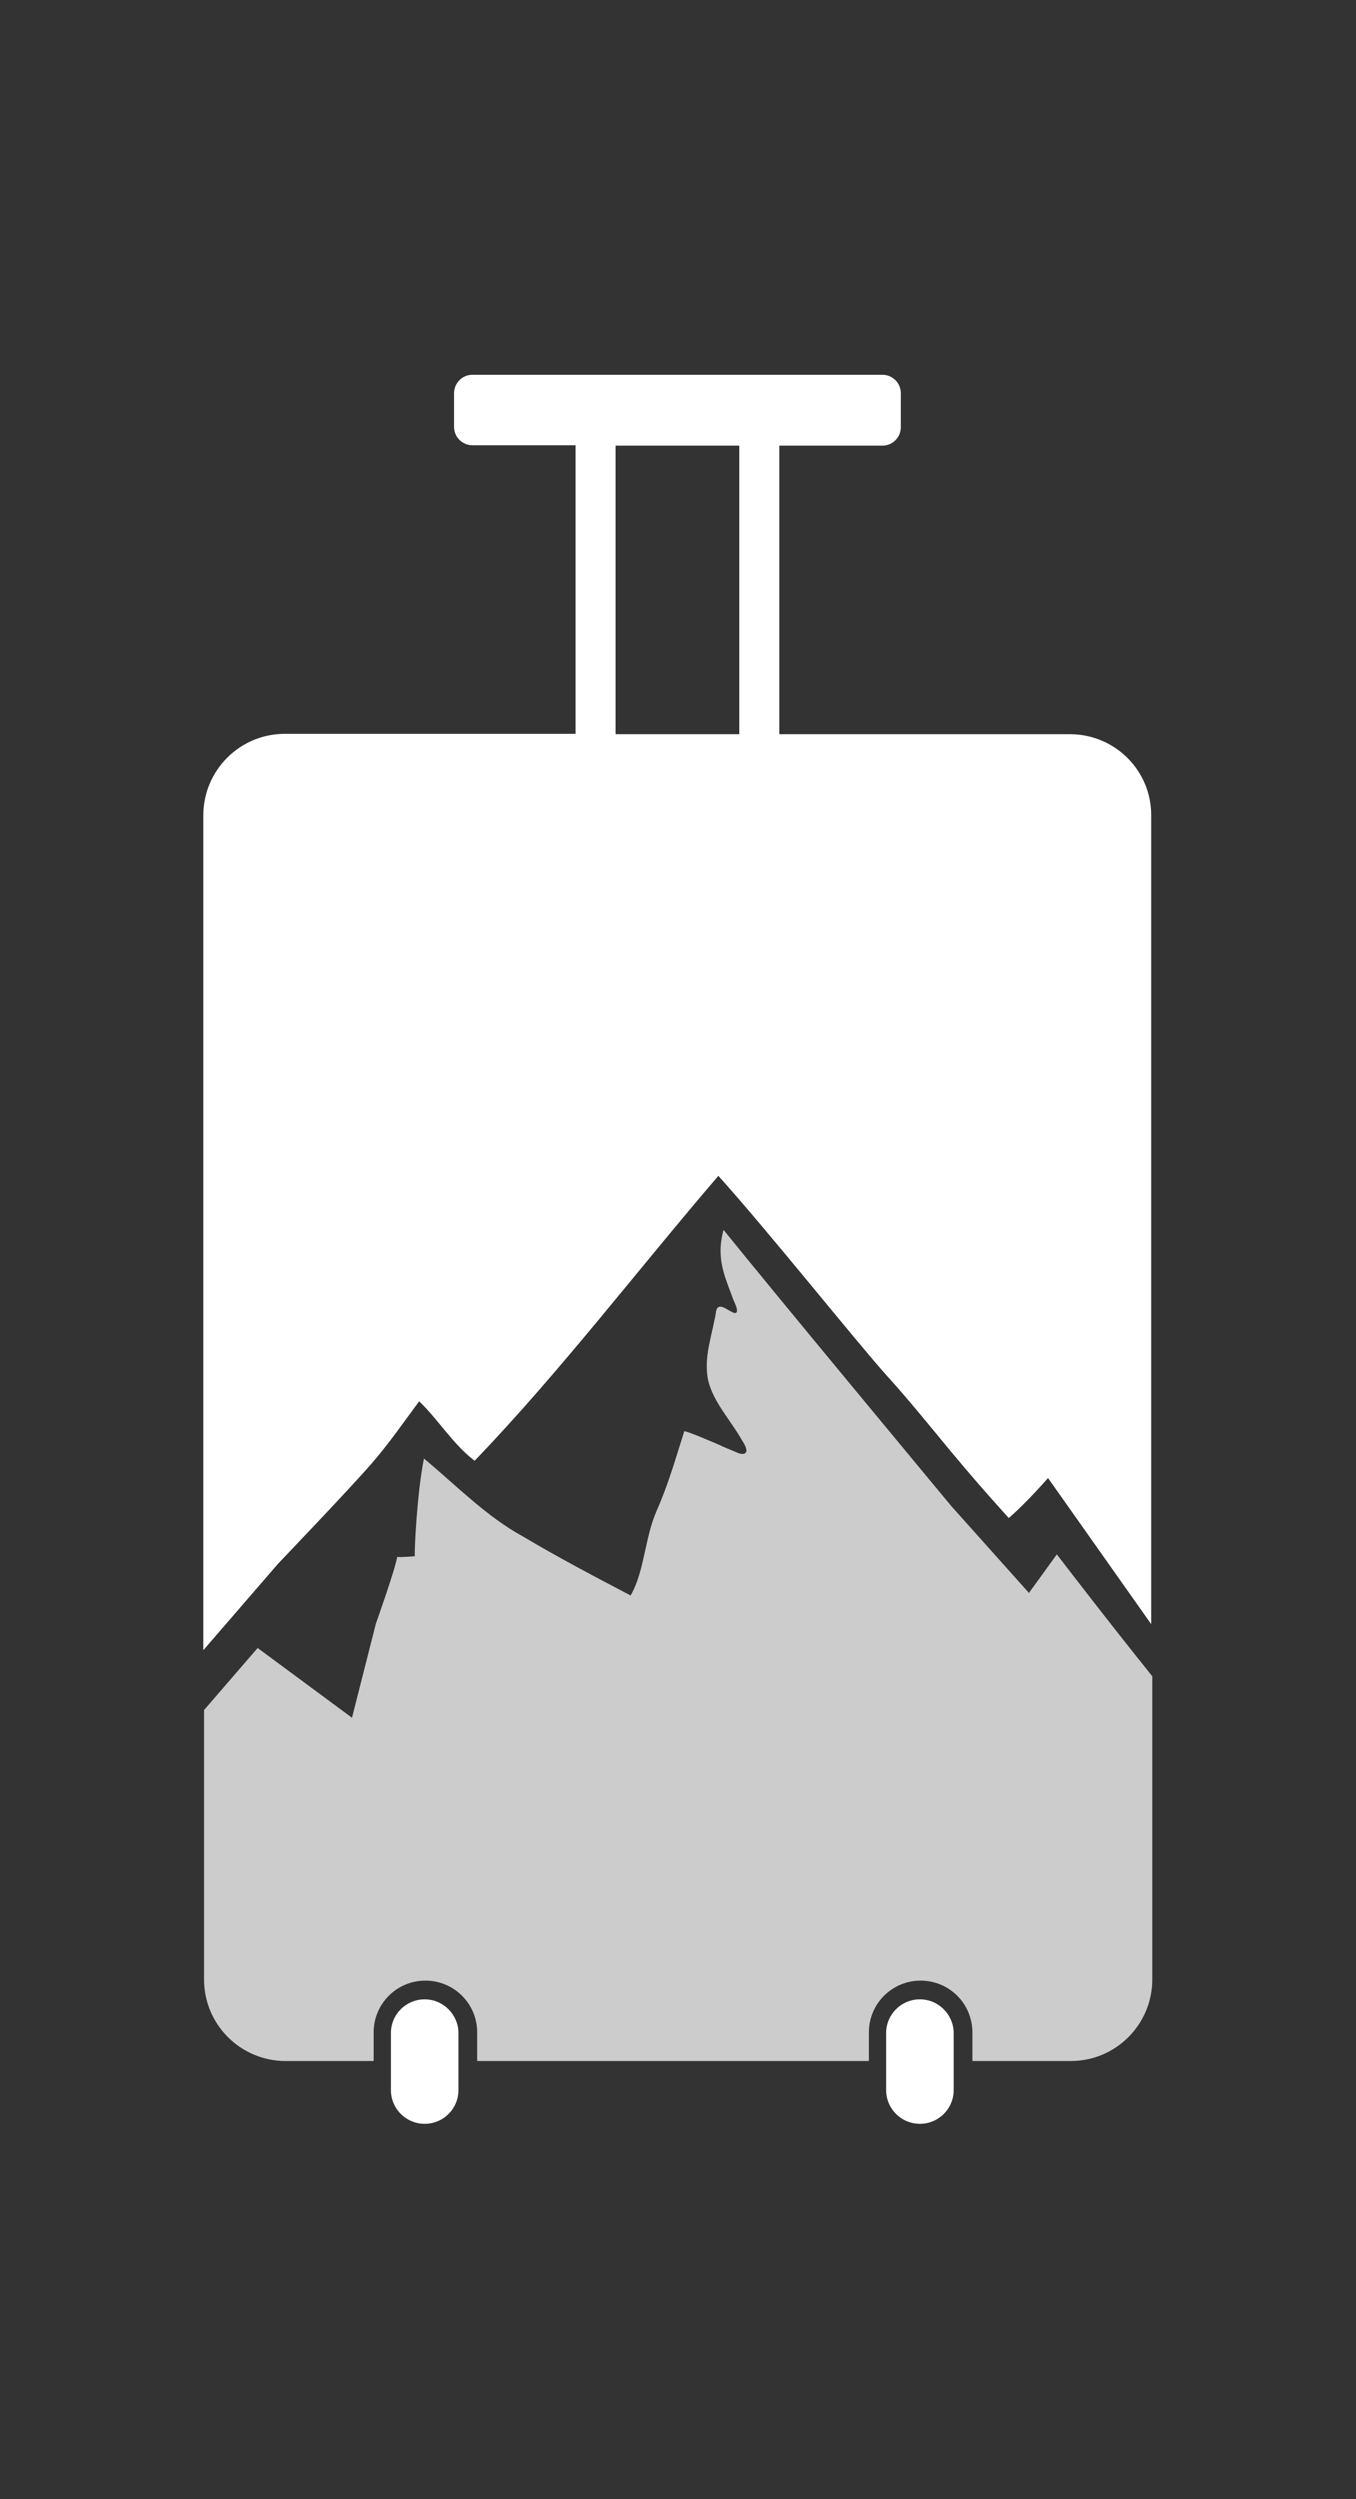
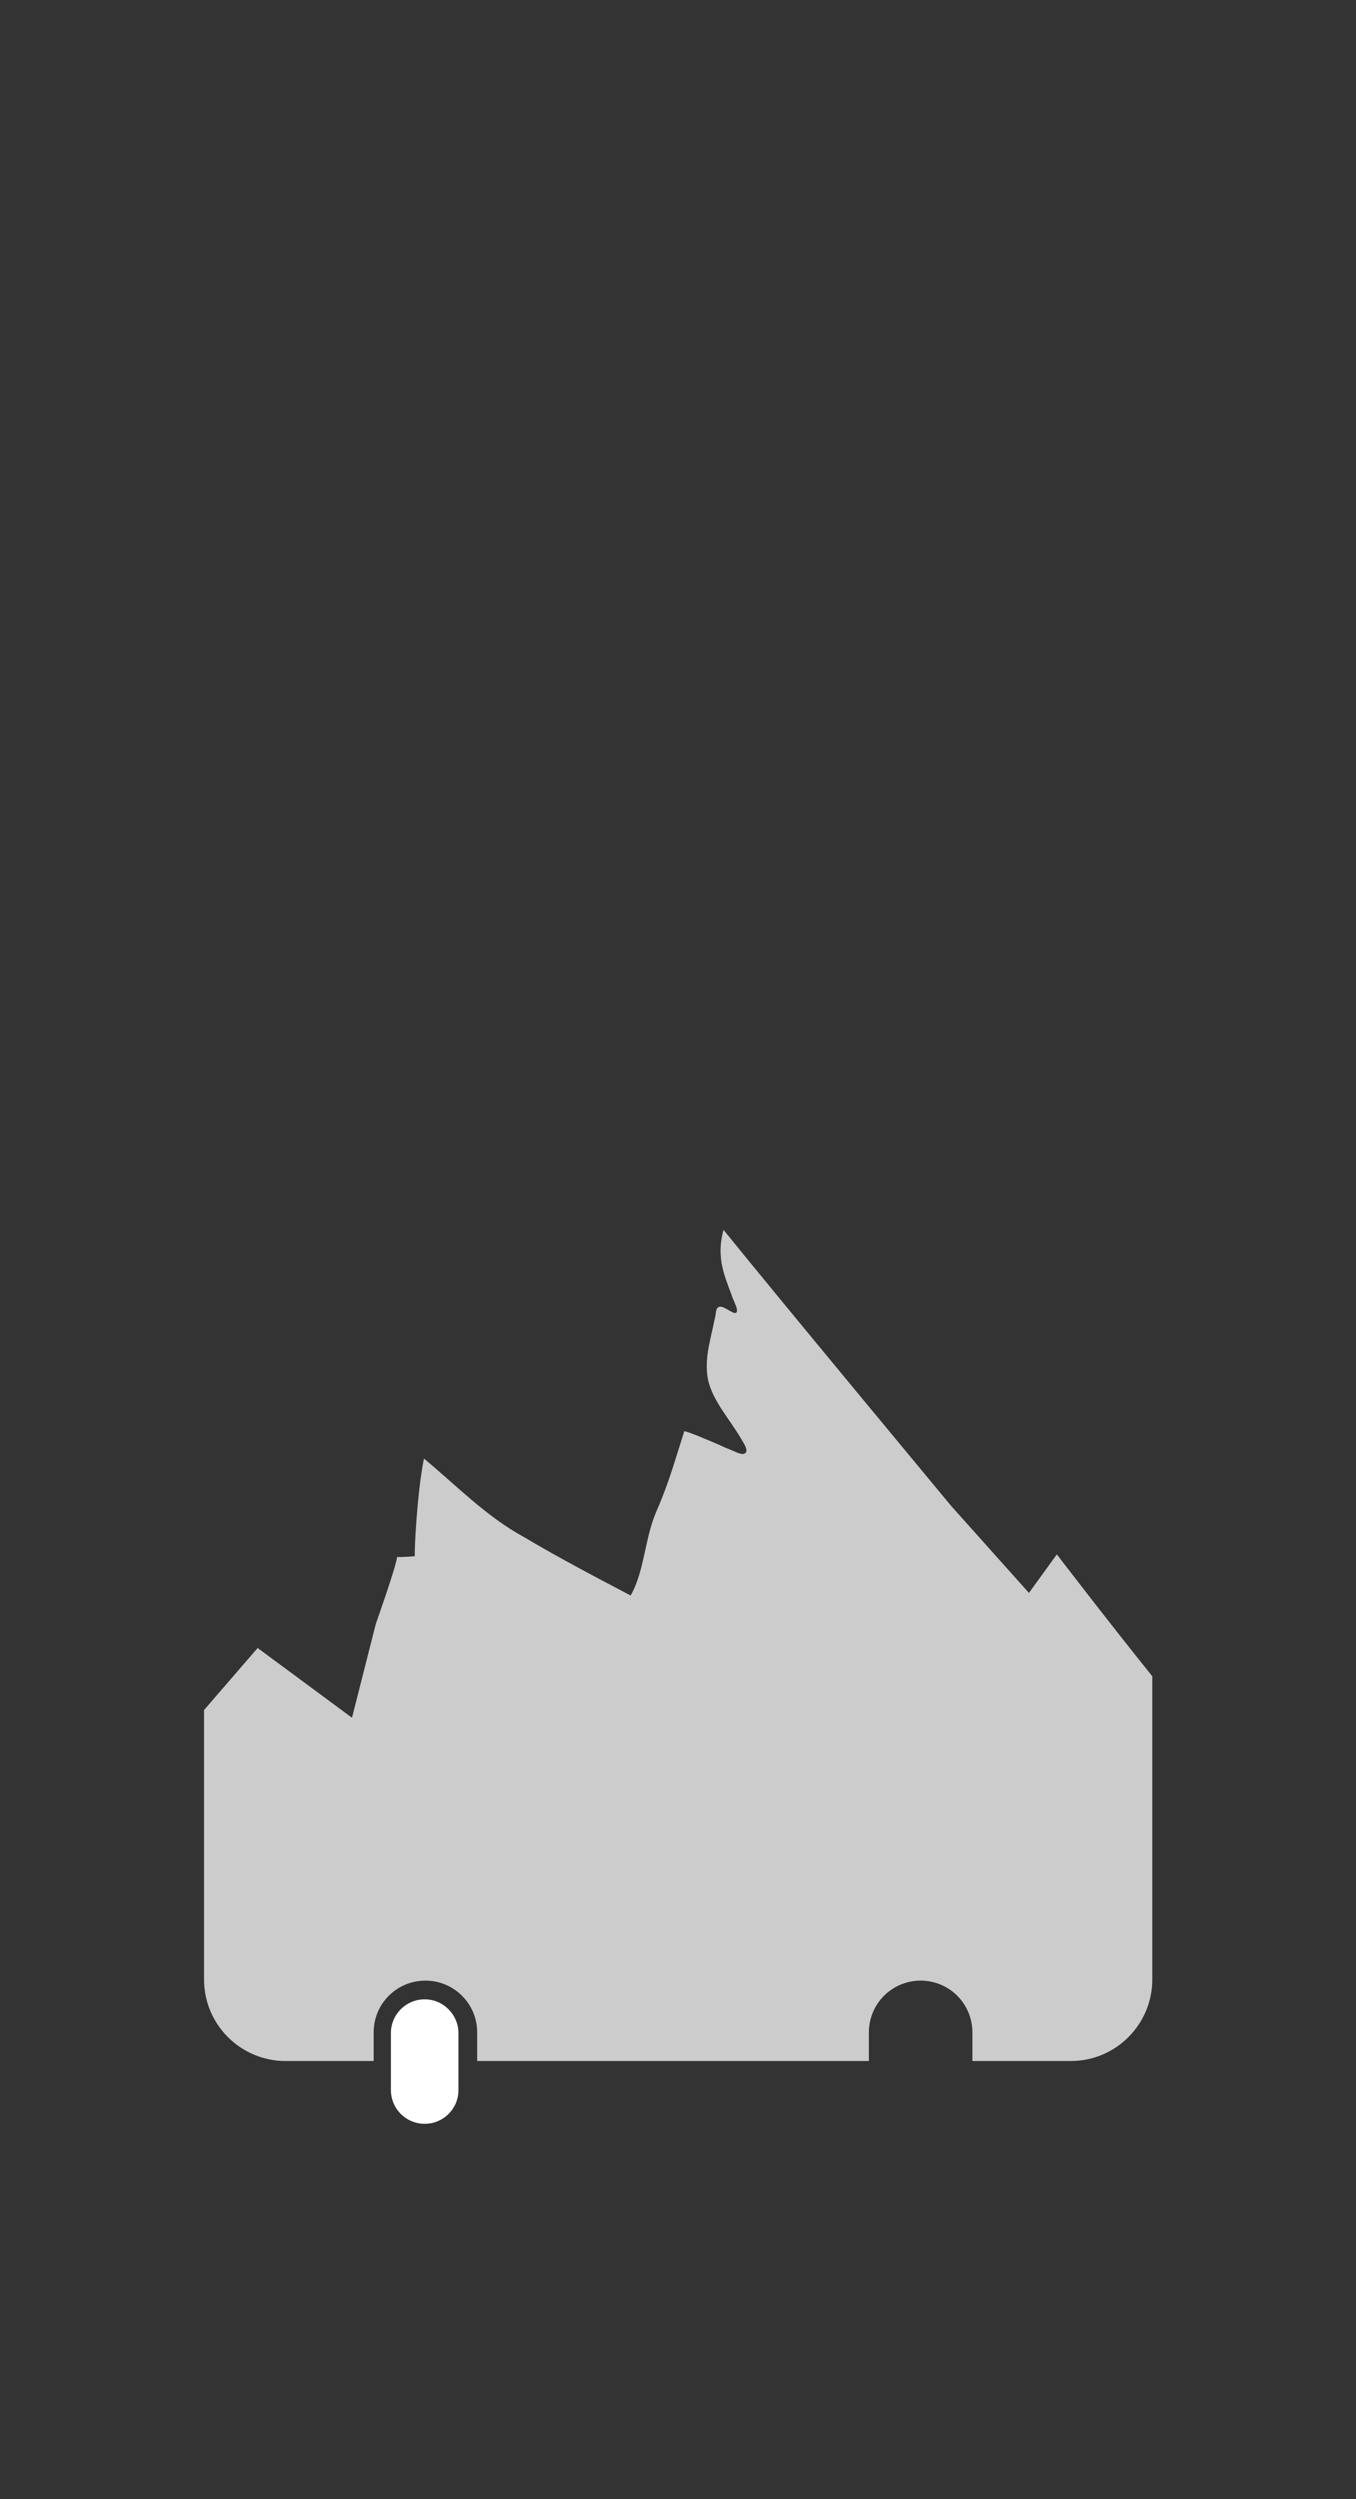
<svg xmlns="http://www.w3.org/2000/svg" width="542.611" height="1000" viewBox="0 0 542.611 1000">
  <rect x="0" y="0" width="542.611" height="1000" fill="#333333" stroke="none" />
  <defs />
-   <path fill="#ffffff" transform="matrix(1.469 0 0 1.469 -60.922 -5.163)" d="M 157.155 548.099 C 152.055 548.099 147.955 552.199 147.955 557.299 L 147.955 572.799 C 147.955 577.899 152.055 581.999 157.155 581.999 C 162.255 581.999 166.355 577.899 166.355 572.799 L 166.355 557.299 C 166.355 552.299 162.255 548.099 157.155 548.099 Z" />
-   <path fill="#ffffff" transform="matrix(1.469 0 0 1.469 -60.922 -5.163)" d="M 292.055 548.099 C 286.955 548.099 282.855 552.199 282.855 557.299 L 282.855 572.799 C 282.855 577.899 286.955 581.999 292.055 581.999 C 297.155 581.999 301.255 577.899 301.255 572.799 L 301.255 557.299 C 301.255 552.299 297.155 548.099 292.055 548.099 Z" />
-   <path fill="#ffffff" transform="matrix(1.469 0 0 1.469 -60.922 -5.163)" d="M 332.955 203.499 L 253.755 203.499 L 253.755 124.899 L 281.855 124.899 C 284.655 124.899 286.855 122.599 286.855 119.899 L 286.855 110.599 C 286.855 107.799 284.555 105.599 281.855 105.599 L 170.155 105.599 C 167.355 105.599 165.155 107.899 165.155 110.599 L 165.155 119.799 C 165.155 122.599 167.455 124.799 170.155 124.799 L 198.255 124.799 L 198.255 203.399 L 119.055 203.399 C 106.755 203.399 96.855 213.399 96.855 225.599 L 96.855 452.999 L 117.255 429.399 C 117.255 429.399 137.155 408.599 142.655 402.199 C 147.355 396.799 151.355 390.999 155.655 385.199 C 161.055 390.399 164.755 396.799 170.755 401.399 C 193.855 377.399 215.255 349.299 237.155 323.799 C 250.255 338.299 274.355 368.499 282.755 377.899 C 288.755 384.499 294.655 391.799 300.355 398.699 C 305.955 405.399 309.655 409.699 316.255 416.999 C 321.055 412.899 326.955 406.099 326.955 406.099 L 355.055 445.899 L 355.055 225.699 C 355.155 213.399 345.155 203.499 332.955 203.499 Z M 209.155 203.499 L 209.155 124.899 L 242.855 124.899 L 242.855 203.499 L 209.155 203.499 Z" />
+   <path fill="#ffffff" transform="matrix(1.469 0 0 1.469 -60.922 -5.163)" d="M 157.155 548.099 C 152.055 548.099 147.955 552.199 147.955 557.299 L 147.955 572.799 C 147.955 577.899 152.055 581.999 157.155 581.999 C 162.255 581.999 166.355 577.899 166.355 572.799 L 166.355 557.299 C 166.355 552.299 162.255 548.099 157.155 548.099 " />
  <path fill="#cccccc" transform="matrix(1.469 0 0 1.469 -60.922 -5.163)" d="M 329.355 426.899 L 321.755 437.399 L 300.655 413.799 C 300.655 413.799 252.155 355.399 238.555 338.499 C 238.055 340.399 237.755 342.299 237.755 344.199 C 237.755 347.199 238.455 349.999 239.455 352.699 C 239.955 354.199 240.555 355.599 241.055 357.099 C 241.355 357.899 242.555 360.099 242.155 360.899 C 241.355 362.399 236.855 356.699 236.455 361.199 C 236.355 361.999 236.155 362.899 235.955 363.699 C 235.655 365.399 235.155 367.099 234.855 368.799 C 234.055 372.299 233.655 375.899 234.355 379.399 C 234.855 381.599 235.855 383.699 236.955 385.599 C 238.955 388.999 241.355 391.999 243.355 395.399 C 243.755 396.199 245.655 398.699 244.355 399.399 C 243.455 399.899 241.955 398.999 241.155 398.699 C 239.655 398.099 238.255 397.499 236.755 396.799 C 236.055 396.499 227.955 392.999 227.855 393.399 C 225.455 400.899 223.655 407.499 220.355 414.999 C 217.055 422.499 217.055 431.499 213.255 438.099 C 203.355 432.899 193.455 427.699 184.055 422.099 C 173.955 416.599 165.755 408.099 156.955 400.799 C 155.055 410.299 154.355 425.599 154.455 427.399 C 152.855 427.499 151.155 427.699 149.655 427.599 C 149.255 430.599 143.855 445.799 143.855 445.799 L 137.355 471.399 L 111.655 452.399 L 97.055 469.299 L 97.055 542.699 C 97.055 554.999 107.055 564.899 119.255 564.899 L 143.255 564.899 L 143.255 557.099 C 143.255 549.299 149.555 542.999 157.355 542.999 C 165.155 542.999 171.455 549.299 171.455 557.099 L 171.455 564.899 L 278.155 564.899 L 278.155 557.099 C 278.155 549.299 284.455 542.999 292.255 542.999 C 300.055 542.999 306.355 549.299 306.355 557.099 L 306.355 564.899 L 333.155 564.899 C 345.455 564.899 355.355 554.899 355.355 542.699 L 355.355 460.099 C 343.755 445.699 329.355 426.899 329.355 426.899 Z" />
</svg>